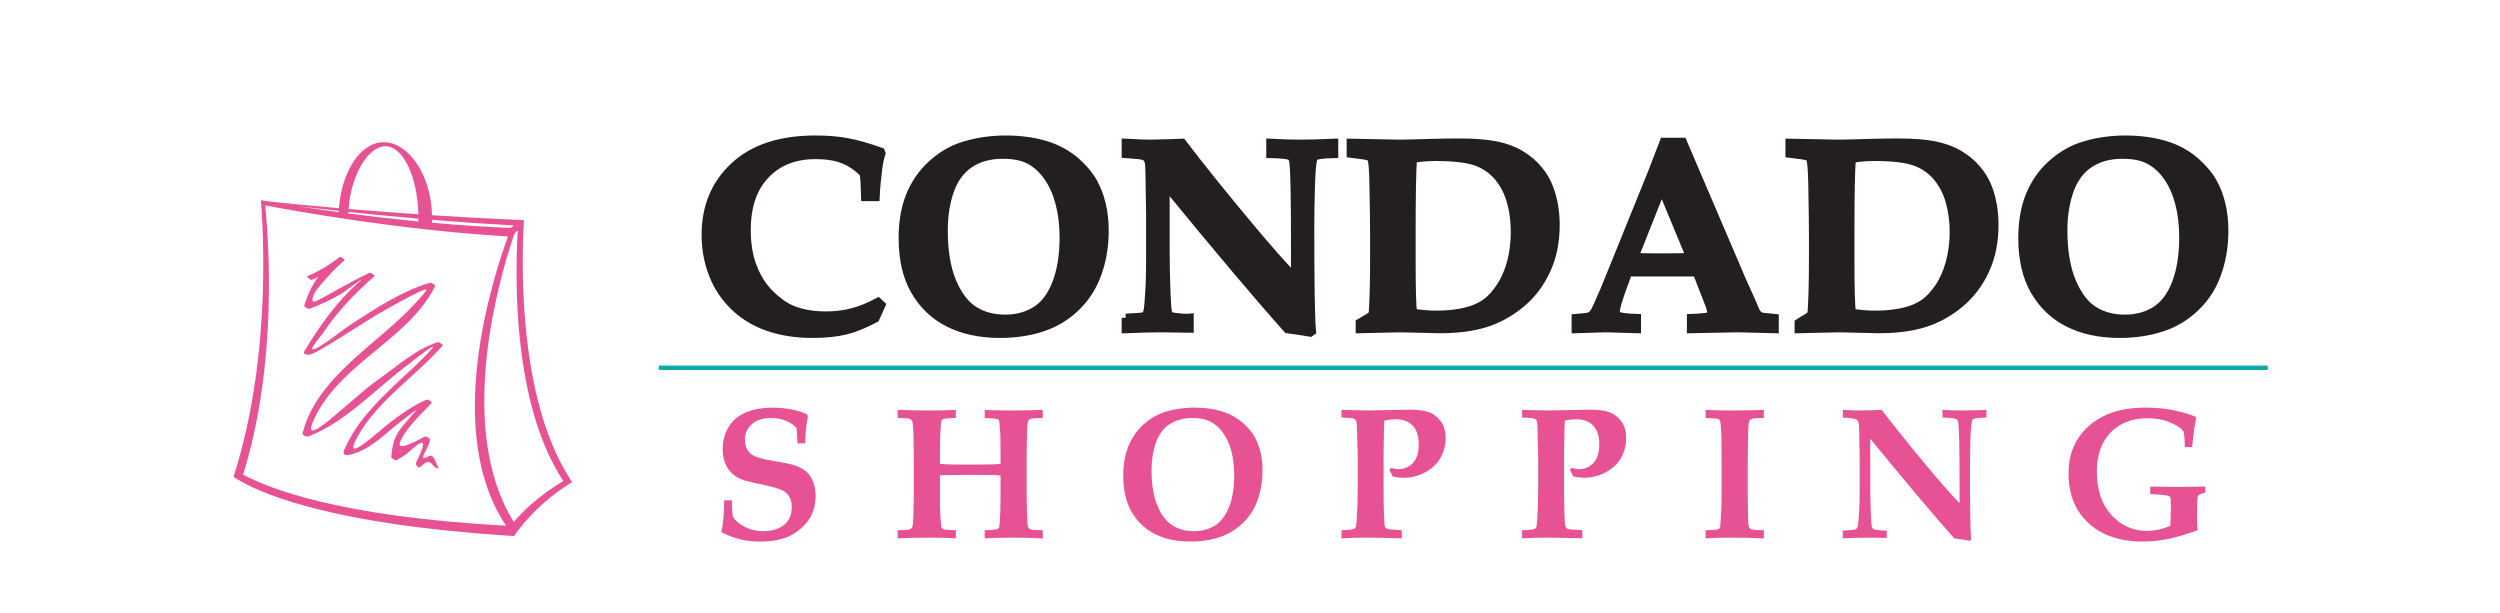
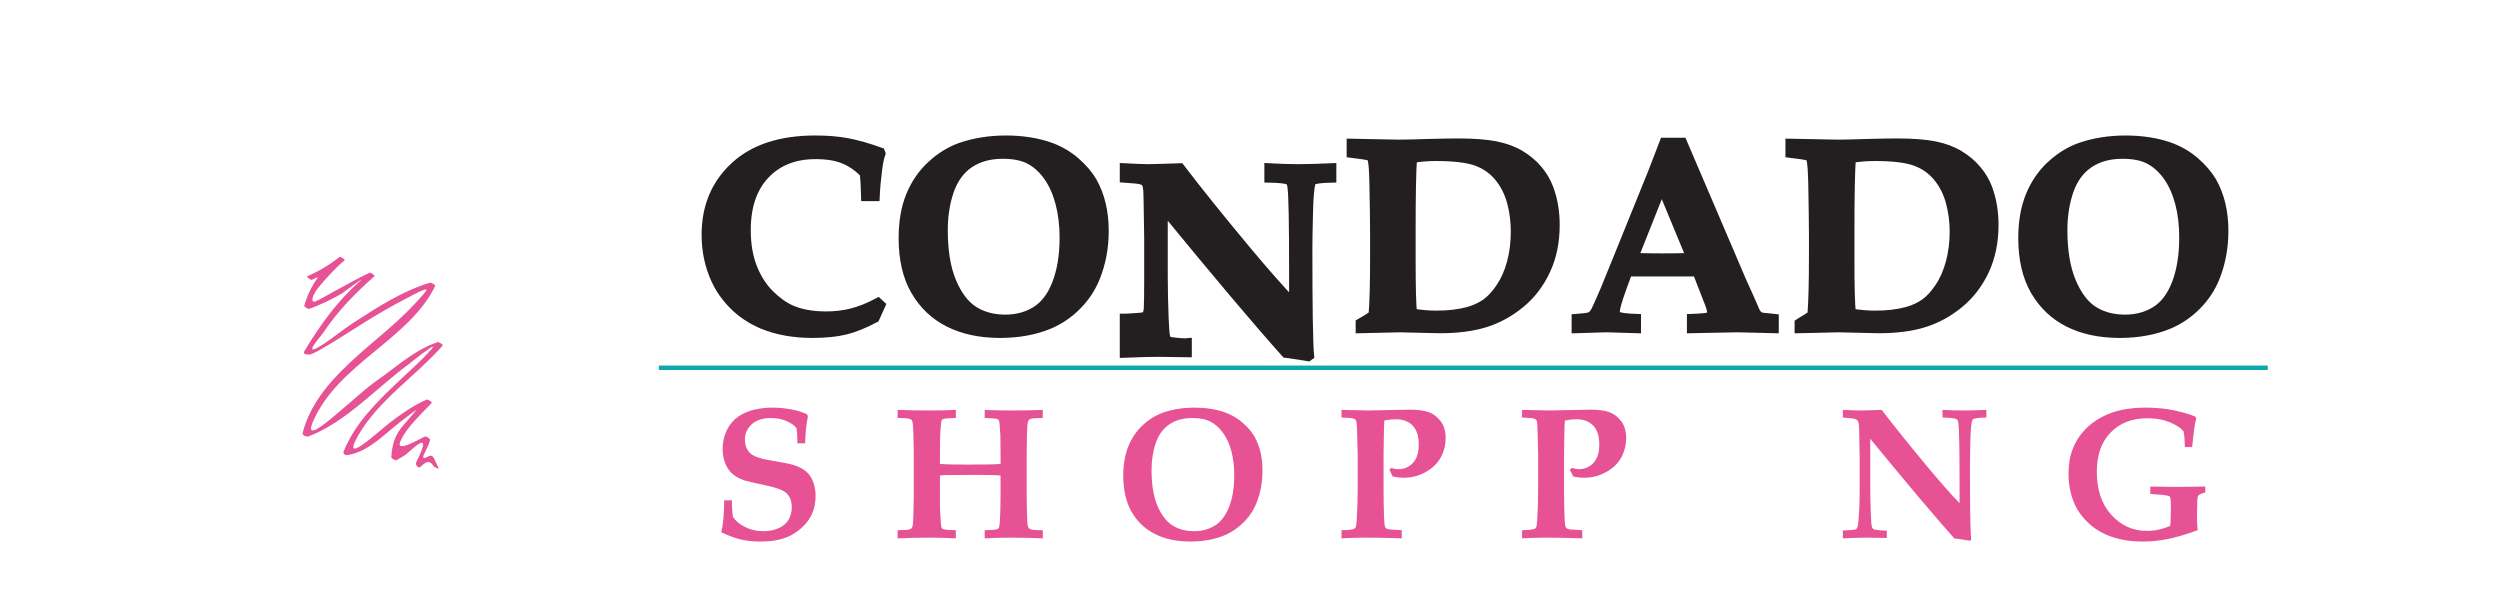
<svg xmlns="http://www.w3.org/2000/svg" version="1.1" id="Layer_1" x="0px" y="0px" width="500px" height="122.514px" viewBox="0 0 500 122.514" enable-background="new 0 0 500 122.514" xml:space="preserve">
  <g>
    <rect x="131.766" y="73.112" fill="#0EA8A9" width="321.785" height="0.887" />
    <g>
      <path fill="#231F20" stroke="#231F20" stroke-width="1.643" stroke-miterlimit="10" d="M176.279,60.993l-1.214,2.697    c-2.221,1.178-4.207,1.977-5.974,2.408c-1.777,0.439-3.969,0.668-6.611,0.668c-3.757,0-7.09-0.608-9.976-1.791    c-2.271-0.963-4.182-2.231-5.776-3.811c-1.589-1.576-2.796-3.299-3.646-5.139c-1.301-2.795-1.94-5.818-1.94-9.084    c0-5.592,1.91-10.167,5.734-13.708c3.828-3.546,9.221-5.314,16.185-5.314c2.395,0,4.554,0.175,6.46,0.537    c1.901,0.357,4.104,0.99,6.629,1.891l0.129,0.344c-0.28,0.835-0.503,1.886-0.665,3.147c-0.253,2.016-0.425,3.86-0.5,5.565h-2.071    c-0.046-1.955-0.132-3.516-0.275-4.692c-1.182-1.234-2.523-2.167-3.998-2.772c-1.483-0.625-3.38-0.933-5.687-0.933    c-4.169,0-7.493,1.32-10.001,3.965c-2.498,2.636-3.751,6.307-3.751,11.037c0,2.861,0.419,5.349,1.265,7.49    c0.851,2.125,1.971,3.886,3.365,5.278c1.408,1.395,2.811,2.415,4.234,3.052c1.927,0.854,4.263,1.279,7.02,1.279    c1.806,0,3.519-0.204,5.124-0.611c1.619-0.412,3.382-1.107,5.274-2.114L176.279,60.993z" />
      <path fill="#231F20" stroke="#231F20" stroke-width="1.643" stroke-miterlimit="10" d="M180.548,47.632    c0-3.254,0.479-6.08,1.47-8.506c0.983-2.403,2.383-4.46,4.219-6.142c1.821-1.683,3.811-2.911,5.954-3.652    c2.757-0.934,5.745-1.412,9.001-1.412c3.224,0,6.141,0.45,8.776,1.357c1.952,0.705,3.671,1.7,5.179,2.998    c1.493,1.315,2.63,2.643,3.417,4.005c0.77,1.377,1.37,2.871,1.756,4.514c0.401,1.623,0.605,3.433,0.605,5.397    c0,3.334-0.583,6.435-1.732,9.302c-0.855,2.118-2.096,4.026-3.738,5.672c-1.634,1.649-3.497,2.916-5.605,3.811    c-2.865,1.183-6.147,1.791-9.831,1.791c-3.985,0-7.425-0.739-10.288-2.184c-2.86-1.436-5.116-3.59-6.742-6.405    C181.357,55.353,180.548,51.839,180.548,47.632z M188.737,46.049c0,4.136,0.561,7.563,1.697,10.274    c1.137,2.704,2.591,4.62,4.358,5.742c1.783,1.129,3.868,1.679,6.28,1.679c2.242,0,4.239-0.524,6.008-1.604    c1.756-1.069,3.158-2.866,4.149-5.4c1.001-2.55,1.511-5.632,1.511-9.252c0-2.494-0.283-4.767-0.82-6.828    c-0.542-2.074-1.322-3.812-2.333-5.264c-1.005-1.449-2.203-2.56-3.578-3.319c-1.37-0.763-3.192-1.141-5.458-1.141    c-2.589,0-4.799,0.6-6.624,1.818c-1.801,1.222-3.121,3.026-3.956,5.397C189.145,40.542,188.737,43.17,188.737,46.049z" />
-       <path fill="#231F20" stroke="#231F20" stroke-width="1.643" stroke-miterlimit="10" d="M225.157,63.556    c2.082-0.102,3.289-0.201,3.594-0.29c0.188-0.068,0.345-0.182,0.484-0.348c0.132-0.152,0.249-0.483,0.337-0.984    c0.115-0.673,0.225-2.308,0.38-4.904c0.061-1.464,0.087-3.391,0.087-5.748v-8.549l-0.123-7.754    c-0.009-1.294-0.068-2.142-0.148-2.536c-0.096-0.391-0.218-0.67-0.387-0.865c-0.174-0.182-0.445-0.327-0.842-0.433    c-0.388-0.113-1.519-0.224-3.381-0.35v-2.233c2.248,0.118,3.915,0.188,4.975,0.188l3.862-0.101l2.447-0.087    c3.642,4.776,8.069,10.276,13.27,16.511c3.744,4.49,6.854,8.003,9.307,10.551v-6.159c0-9.547-0.096-15.17-0.313-16.851    c-0.064-0.671-0.225-1.087-0.479-1.287c-0.399-0.321-1.792-0.492-4.153-0.533v-2.233c2.156,0.118,4.153,0.188,5.96,0.188    c1.771,0,4.014-0.07,6.792-0.188v2.233c-2.164,0.047-3.463,0.212-3.856,0.488c-0.155,0.079-0.249,0.216-0.311,0.4    c-0.255,0.889-0.436,2.907-0.503,6.081c-0.075,3.179-0.121,5.508-0.121,7.019c0,11.817,0.104,18.977,0.347,21.49l-0.347,0.243    c-1.497-0.253-3.017-0.483-4.55-0.69c-5.736-6.408-13.86-16.038-24.376-28.87v13.272c0,2.738,0.066,5.605,0.179,8.591    c0.078,2.066,0.193,3.318,0.323,3.762c0.074,0.209,0.193,0.379,0.358,0.518c0.17,0.137,0.473,0.234,0.894,0.278    c1.165,0.143,2.004,0.208,2.53,0.208c0.115,0,0.279-0.002,0.531-0.028v2.165c-3.369-0.054-5.289-0.079-5.747-0.079    c-1.724,0-4.067,0.063-7.019,0.182V63.556z" />
+       <path fill="#231F20" stroke="#231F20" stroke-width="1.643" stroke-miterlimit="10" d="M225.157,63.556    c2.082-0.102,3.289-0.201,3.594-0.29c0.188-0.068,0.345-0.182,0.484-0.348c0.132-0.152,0.249-0.483,0.337-0.984    c0.061-1.464,0.087-3.391,0.087-5.748v-8.549l-0.123-7.754    c-0.009-1.294-0.068-2.142-0.148-2.536c-0.096-0.391-0.218-0.67-0.387-0.865c-0.174-0.182-0.445-0.327-0.842-0.433    c-0.388-0.113-1.519-0.224-3.381-0.35v-2.233c2.248,0.118,3.915,0.188,4.975,0.188l3.862-0.101l2.447-0.087    c3.642,4.776,8.069,10.276,13.27,16.511c3.744,4.49,6.854,8.003,9.307,10.551v-6.159c0-9.547-0.096-15.17-0.313-16.851    c-0.064-0.671-0.225-1.087-0.479-1.287c-0.399-0.321-1.792-0.492-4.153-0.533v-2.233c2.156,0.118,4.153,0.188,5.96,0.188    c1.771,0,4.014-0.07,6.792-0.188v2.233c-2.164,0.047-3.463,0.212-3.856,0.488c-0.155,0.079-0.249,0.216-0.311,0.4    c-0.255,0.889-0.436,2.907-0.503,6.081c-0.075,3.179-0.121,5.508-0.121,7.019c0,11.817,0.104,18.977,0.347,21.49l-0.347,0.243    c-1.497-0.253-3.017-0.483-4.55-0.69c-5.736-6.408-13.86-16.038-24.376-28.87v13.272c0,2.738,0.066,5.605,0.179,8.591    c0.078,2.066,0.193,3.318,0.323,3.762c0.074,0.209,0.193,0.379,0.358,0.518c0.17,0.137,0.473,0.234,0.894,0.278    c1.165,0.143,2.004,0.208,2.53,0.208c0.115,0,0.279-0.002,0.531-0.028v2.165c-3.369-0.054-5.289-0.079-5.747-0.079    c-1.724,0-4.067,0.063-7.019,0.182V63.556z" />
      <path fill="#231F20" stroke="#231F20" stroke-width="1.643" stroke-miterlimit="10" d="M271.955,65.824v-1.275    c0.15-0.089,0.383-0.239,0.749-0.431c0.662-0.374,1.283-0.763,1.832-1.17c0.194-2.378,0.303-6.233,0.303-11.59V46.99    c0-2.342-0.048-5.772-0.138-10.307c-0.045-2.498-0.165-4.094-0.345-4.787c-0.045-0.161-0.115-0.293-0.211-0.369    c-0.14-0.148-0.365-0.259-0.665-0.329c-0.299-0.07-1.411-0.24-3.327-0.475v-2.162l9.652,0.188c1.129,0,3.271-0.054,6.404-0.151    c2.27-0.057,4.077-0.089,5.447-0.089c3.139,0,5.648,0.197,7.536,0.573c1.896,0.386,3.543,0.991,4.943,1.838    c1.391,0.842,2.581,1.84,3.538,2.992c0.97,1.158,1.701,2.402,2.186,3.728c0.847,2.245,1.26,4.691,1.26,7.354    c0,3.388-0.617,6.422-1.867,9.081c-1.236,2.666-2.93,4.905-5.116,6.693c-2.165,1.789-4.524,3.079-7.056,3.868    c-2.526,0.801-5.588,1.188-9.171,1.188l-7.893-0.182L271.955,65.824z M282.572,62.555c1.654,0.259,3.227,0.393,4.732,0.393    c2.357,0,4.454-0.25,6.279-0.737c1.353-0.38,2.533-0.909,3.545-1.625c1.016-0.72,1.977-1.768,2.904-3.15    c0.939-1.393,1.662-3.037,2.183-4.958c0.509-1.912,0.766-3.979,0.766-6.204c0-2.028-0.257-3.982-0.766-5.865    c-0.521-1.901-1.355-3.545-2.53-4.977c-1.179-1.418-2.657-2.447-4.439-3.093c-1.796-0.639-4.51-0.96-8.149-0.96    c-1.367,0-2.87,0.121-4.524,0.357c-0.175,2.517-0.266,7.256-0.266,14.232v6.119C282.307,57.368,282.397,60.864,282.572,62.555z" />
      <path fill="#231F20" stroke="#231F20" stroke-width="1.643" stroke-miterlimit="10" d="M315.144,65.824v-2.209    c1.438-0.109,2.292-0.21,2.557-0.284c0.271-0.077,0.517-0.197,0.711-0.373c0.195-0.164,0.393-0.44,0.602-0.788    c0.206-0.373,0.806-1.738,1.822-4.06c0.46-1.116,1.349-3.288,2.662-6.54l6.942-17.149l2.33-6.053h3.775l11.897,27.807l1.655,3.654    l1.061,2.452c0.167,0.31,0.343,0.549,0.501,0.697c0.173,0.137,0.35,0.241,0.551,0.315c0.21,0.081,0.725,0.121,1.561,0.19    c0.259,0.034,0.654,0.071,1.165,0.13v2.209l-7.39-0.182l-9.339,0.182v-2.209c2.146-0.084,3.345-0.21,3.632-0.36    c0.28-0.149,0.409-0.405,0.409-0.75c0-0.45-0.194-1.176-0.614-2.177l-2.276-5.854h-13.723l-1.17,3.191    c-0.876,2.443-1.315,3.97-1.315,4.576c0,0.418,0.129,0.707,0.427,0.894c0.42,0.244,1.701,0.411,3.805,0.48v2.209l-6.146-0.182    L315.144,65.824z M326.868,51.416c1.675,0.053,3.564,0.082,5.679,0.082c2.047,0,3.872-0.028,5.492-0.082l-5.696-13.759    L326.868,51.416z" />
      <path fill="#231F20" stroke="#231F20" stroke-width="1.643" stroke-miterlimit="10" d="M359.741,65.824v-1.275    c0.119-0.089,0.369-0.239,0.725-0.431c0.664-0.374,1.283-0.763,1.841-1.17c0.191-2.378,0.305-6.233,0.305-11.59V46.99    c0-2.342-0.06-5.772-0.139-10.307c-0.062-2.498-0.174-4.094-0.351-4.787c-0.05-0.161-0.121-0.293-0.211-0.369    c-0.137-0.148-0.362-0.259-0.671-0.329c-0.288-0.07-1.4-0.24-3.329-0.475v-2.162l9.665,0.188c1.119,0,3.263-0.054,6.396-0.151    c2.266-0.057,4.091-0.089,5.454-0.089c3.134,0,5.646,0.197,7.536,0.573c1.889,0.386,3.521,0.991,4.929,1.838    c1.4,0.842,2.586,1.84,3.545,2.992c0.987,1.158,1.702,2.402,2.206,3.728c0.831,2.245,1.242,4.691,1.242,7.354    c0,3.388-0.623,6.422-1.86,9.081c-1.236,2.666-2.949,4.905-5.113,6.693c-2.176,1.789-4.526,3.079-7.061,3.868    c-2.54,0.801-5.591,1.188-9.18,1.188l-7.887-0.182L359.741,65.824z M370.343,62.555c1.655,0.259,3.227,0.393,4.721,0.393    c2.375,0,4.452-0.25,6.282-0.737c1.354-0.38,2.543-0.909,3.542-1.625c1.015-0.72,1.984-1.768,2.91-3.15    c0.941-1.393,1.654-3.037,2.184-4.958c0.503-1.912,0.774-3.979,0.774-6.204c0-2.028-0.271-3.982-0.774-5.865    c-0.529-1.901-1.358-3.545-2.536-4.977c-1.178-1.418-2.651-2.447-4.44-3.093c-1.796-0.639-4.505-0.96-8.137-0.96    c-1.37,0-2.87,0.121-4.525,0.357c-0.181,2.517-0.276,7.256-0.276,14.232v6.119C370.066,57.368,370.162,60.864,370.343,62.555z" />
      <path fill="#231F20" stroke="#231F20" stroke-width="1.643" stroke-miterlimit="10" d="M404.475,47.632    c0-3.254,0.493-6.08,1.472-8.506c0.99-2.403,2.384-4.46,4.212-6.142c1.832-1.683,3.824-2.911,5.965-3.652    c2.75-0.934,5.746-1.412,8.991-1.412c3.227,0,6.155,0.45,8.789,1.357c1.938,0.705,3.673,1.7,5.16,2.998    c1.503,1.315,2.638,2.643,3.433,4.005c0.781,1.377,1.366,2.871,1.759,4.514c0.402,1.623,0.603,3.433,0.603,5.397    c0,3.334-0.584,6.435-1.722,9.302c-0.851,2.118-2.103,4.026-3.744,5.672c-1.635,1.649-3.505,2.916-5.603,3.811    c-2.878,1.183-6.154,1.791-9.844,1.791c-4.003,0-7.418-0.739-10.279-2.184c-2.869-1.436-5.103-3.59-6.744-6.405    C405.294,55.353,404.475,51.839,404.475,47.632z M412.658,46.049c0,4.136,0.581,7.563,1.718,10.274    c1.136,2.704,2.583,4.62,4.354,5.742c1.785,1.129,3.864,1.679,6.296,1.679c2.226,0,4.225-0.524,5.993-1.604    c1.761-1.069,3.151-2.866,4.142-5.4c0.997-2.55,1.503-5.632,1.503-9.252c0-2.494-0.267-4.767-0.807-6.828    c-0.55-2.074-1.318-3.812-2.332-5.264c-1.012-1.449-2.204-2.56-3.588-3.319c-1.36-0.763-3.19-1.141-5.457-1.141    c-2.586,0-4.794,0.6-6.614,1.818c-1.815,1.222-3.129,3.026-3.971,5.397C413.072,40.542,412.658,43.17,412.658,46.049z" />
    </g>
    <g>
      <path fill="#E65294" d="M161.028,88.669h-1.534c-0.027-1.418-0.084-2.422-0.181-3.01c-0.387-0.536-1.036-1.018-1.972-1.43    c-0.94-0.423-1.983-0.626-3.136-0.626c-1.671,0-2.953,0.424-3.862,1.257c-0.906,0.837-1.362,1.83-1.362,2.962    c0.011,0.799,0.142,1.466,0.412,1.961c0.244,0.504,0.616,0.898,1.078,1.197c0.493,0.3,1.188,0.567,2.124,0.814    c0.709,0.145,1.691,0.324,2.945,0.545c1.272,0.217,2.1,0.374,2.471,0.471c0.986,0.25,1.788,0.556,2.402,0.92    c0.604,0.36,1.099,0.775,1.45,1.245c0.366,0.466,0.662,1.069,0.89,1.787c0.249,0.707,0.359,1.518,0.359,2.418    c0,1.564-0.335,2.939-0.973,4.135c-0.498,0.885-1.166,1.701-2.037,2.449c-0.876,0.736-1.765,1.288-2.681,1.659    c-1.47,0.592-3.239,0.887-5.29,0.887c-1.497,0-2.836-0.133-4.012-0.421c-1.176-0.284-2.477-0.781-3.877-1.449    c0.381-1.396,0.587-3.523,0.589-6.377h1.543c-0.017,0.884,0.033,1.982,0.203,3.297c0.467,0.759,1.258,1.432,2.38,2.015    c1.121,0.574,2.353,0.862,3.691,0.862c1.165,0,2.195-0.2,3.112-0.612c0.91-0.416,1.571-0.979,1.97-1.718    c0.417-0.72,0.621-1.534,0.621-2.466c0-0.767-0.135-1.421-0.43-1.973c-0.281-0.561-0.733-1.004-1.346-1.328    c-0.609-0.335-1.686-0.671-3.241-1.033c-2.209-0.466-3.654-0.799-4.354-1.004c-1.051-0.324-1.902-0.786-2.542-1.385    c-0.646-0.591-1.126-1.323-1.44-2.177c-0.317-0.853-0.47-1.767-0.47-2.745c0-1.38,0.286-2.637,0.851-3.798    c0.581-1.152,1.35-2.044,2.279-2.686c0.948-0.639,2.01-1.092,3.195-1.38c1.179-0.266,2.41-0.407,3.654-0.407    c1.287,0,2.559,0.124,3.765,0.352c1.222,0.228,2.277,0.569,3.168,1.008l0.139,0.446c-0.174,0.781-0.286,1.566-0.371,2.327    C161.127,86.422,161.064,87.422,161.028,88.669z" />
      <path fill="#E65294" d="M179.526,107.671v-1.627c1.15-0.016,1.867-0.059,2.123-0.095c0.259-0.063,0.453-0.129,0.571-0.221    c0.128-0.079,0.208-0.229,0.253-0.389c0.119-0.367,0.196-1.226,0.21-2.56l0.072-3.658v-8.594l-0.072-3.629    c-0.015-1.344-0.091-2.206-0.21-2.575c-0.045-0.187-0.125-0.313-0.25-0.396c-0.11-0.105-0.298-0.166-0.554-0.225    c-0.246-0.054-0.977-0.09-2.143-0.115v-1.606c2.001,0.078,4.115,0.114,6.344,0.114c1.993,0,3.758-0.036,5.299-0.114v1.606    c-1.309,0.048-2.07,0.106-2.311,0.158c-0.226,0.047-0.396,0.146-0.498,0.254c-0.095,0.122-0.167,0.557-0.208,1.294    c-0.113,1.245-0.165,3.03-0.165,5.388v2.102c0.871,0.093,2.736,0.136,5.537,0.136c3.553,0,5.752-0.043,6.587-0.136v-2.102    c0-1.9-0.026-3.106-0.036-3.646c-0.106-1.638-0.175-2.546-0.222-2.749c-0.038-0.155-0.092-0.272-0.185-0.34    c-0.076-0.083-0.218-0.153-0.441-0.2c-0.209-0.052-0.987-0.11-2.286-0.158v-1.606c1.537,0.078,3.297,0.114,5.284,0.114    c2.215,0,4.34-0.036,6.33-0.114v1.606c-1.157,0.025-1.861,0.062-2.116,0.106c-0.256,0.052-0.446,0.116-0.581,0.214    c-0.115,0.092-0.202,0.223-0.252,0.4c-0.124,0.376-0.189,1.218-0.208,2.541l-0.066,3.679v8.594l0.066,3.595    c0.019,1.378,0.083,2.244,0.2,2.602c0.056,0.169,0.146,0.307,0.26,0.406c0.115,0.088,0.305,0.161,0.549,0.225    c0.261,0.036,0.984,0.079,2.147,0.095v1.627c-1.99-0.092-4.115-0.142-6.33-0.142c-1.987,0-3.748,0.05-5.284,0.142v-1.627    c1.297-0.036,2.077-0.093,2.306-0.153c0.225-0.052,0.388-0.14,0.495-0.263c0.097-0.129,0.169-0.55,0.22-1.285    c0.091-1.252,0.148-3.049,0.148-5.398v-3.84c-0.618-0.09-2.398-0.129-5.349-0.129c-2.833,0-4.716,0.016-5.658,0.039    c-0.386,0-0.762,0.035-1.118,0.09v3.84c0,1.901,0.004,3.117,0.052,3.651c0.092,1.625,0.168,2.555,0.218,2.779    c0.035,0.124,0.097,0.236,0.174,0.322c0.08,0.067,0.225,0.142,0.438,0.193c0.218,0.061,0.979,0.117,2.299,0.153v1.627    c-1.541-0.092-3.306-0.142-5.299-0.142C183.641,107.529,181.527,107.579,179.526,107.671z" />
      <path fill="#E65294" d="M224.652,95.115c0-2.232,0.343-4.188,1.021-5.853c0.675-1.665,1.64-3.079,2.903-4.25    c1.25-1.156,2.632-2.001,4.117-2.519c1.887-0.642,3.97-0.968,6.213-0.968c2.209,0,4.23,0.311,6.042,0.937    c1.343,0.481,2.532,1.173,3.567,2.073c1.031,0.896,1.823,1.812,2.358,2.748c0.527,0.952,0.947,1.985,1.221,3.118    c0.269,1.128,0.4,2.365,0.4,3.736c0,2.292-0.391,4.427-1.182,6.406c-0.574,1.465-1.437,2.771-2.578,3.907    c-1.136,1.147-2.411,2.011-3.865,2.625c-1.979,0.825-4.235,1.233-6.78,1.233c-2.76,0-5.13-0.5-7.099-1.506    c-1.978-0.992-3.53-2.462-4.657-4.407C225.212,100.448,224.652,98.02,224.652,95.115z M230.311,94.026    c0,2.854,0.377,5.22,1.166,7.095c0.782,1.877,1.782,3.167,3.001,3.952c1.225,0.774,2.673,1.164,4.34,1.164    c1.546,0,2.905-0.373,4.139-1.099c1.203-0.744,2.164-1.997,2.853-3.738c0.709-1.747,1.038-3.879,1.038-6.386    c0-1.711-0.179-3.273-0.55-4.693c-0.379-1.43-0.911-2.649-1.615-3.631c-0.692-1.008-1.508-1.768-2.467-2.292    c-0.941-0.535-2.203-0.795-3.762-0.795c-1.792,0-3.309,0.424-4.565,1.257c-1.255,0.837-2.162,2.089-2.729,3.723    C230.588,90.231,230.311,92.038,230.311,94.026z" />
      <path fill="#E65294" d="M268.299,83.498v-1.517l5.438,0.114l8.206-0.162c1.595,0,2.859,0.162,3.791,0.491    c0.93,0.337,1.718,0.932,2.392,1.805c0.663,0.865,1,2.004,1,3.379c0,1.385-0.324,2.67-0.971,3.858    c-0.629,1.185-1.64,2.17-3.001,2.929c-1.354,0.767-2.823,1.154-4.378,1.154c-0.381,0-0.759-0.031-1.146-0.061    c-0.373-0.052-0.739-0.117-1.108-0.2c-0.128-0.35-0.339-0.783-0.657-1.309l0.383-0.404c0.268,0.089,0.521,0.142,0.767,0.195    c0.235,0.045,0.46,0.063,0.651,0.063c1.188,0,2.16-0.421,2.94-1.259c0.756-0.835,1.146-2.055,1.146-3.674    c0-1.67-0.403-2.93-1.204-3.771c-0.817-0.845-1.94-1.274-3.379-1.274c-0.688,0-1.461,0.083-2.299,0.25    c-0.063,0.754-0.09,1.866-0.106,3.329l-0.051,3.615v6.955c0,1.713,0.031,3.486,0.09,5.325c0.039,1.063,0.104,1.738,0.194,2.018    c0.057,0.124,0.126,0.229,0.253,0.323c0.104,0.093,0.318,0.16,0.629,0.214l2.47,0.158v1.627c-3.143-0.092-5.497-0.142-7.073-0.142    c-1.732,0-3.392,0.05-4.977,0.142v-1.627c1.355-0.016,2.215-0.124,2.575-0.297c0.104-0.075,0.191-0.158,0.25-0.286    c0.09-0.167,0.161-0.624,0.216-1.342c0.122-1.949,0.203-4.137,0.203-6.536V91.1l-0.093-3.457    c-0.031-1.479-0.062-2.404-0.097-2.771c-0.028-0.366-0.085-0.628-0.16-0.79c-0.054-0.099-0.132-0.18-0.249-0.261    c-0.125-0.072-0.343-0.126-0.631-0.207L268.299,83.498z" />
      <path fill="#E65294" d="M304.417,83.498v-1.517l5.425,0.114l8.201-0.162c1.604,0,2.87,0.162,3.803,0.491    c0.92,0.337,1.73,0.932,2.38,1.805c0.676,0.865,1.005,2.004,1.005,3.379c0,1.385-0.326,2.67-0.959,3.858    c-0.646,1.185-1.646,2.17-3.012,2.929c-1.364,0.767-2.815,1.154-4.38,1.154c-0.39,0-0.77-0.031-1.146-0.061    c-0.368-0.052-0.739-0.117-1.105-0.2c-0.113-0.35-0.351-0.783-0.665-1.309l0.392-0.404c0.269,0.089,0.524,0.142,0.759,0.195    c0.241,0.045,0.457,0.063,0.651,0.063c1.189,0,2.16-0.421,2.932-1.259c0.772-0.835,1.16-2.055,1.16-3.674    c0-1.67-0.405-2.93-1.21-3.771c-0.812-0.845-1.942-1.274-3.382-1.274c-0.672,0-1.443,0.083-2.292,0.25    c-0.066,0.754-0.104,1.866-0.11,3.329l-0.054,3.615v6.955c0,1.713,0.033,3.486,0.093,5.325c0.03,1.063,0.105,1.738,0.195,2.018    c0.056,0.124,0.131,0.229,0.245,0.323c0.127,0.093,0.33,0.16,0.641,0.214l2.468,0.158v1.627c-3.144-0.092-5.489-0.142-7.075-0.142    c-1.741,0-3.401,0.05-4.959,0.142v-1.627c1.356-0.016,2.208-0.124,2.573-0.297c0.091-0.075,0.184-0.158,0.244-0.286    c0.085-0.167,0.144-0.624,0.202-1.342c0.132-1.949,0.198-4.137,0.198-6.536V91.1l-0.091-3.457    c-0.029-1.479-0.05-2.404-0.081-2.771c-0.026-0.366-0.087-0.628-0.164-0.79c-0.061-0.099-0.14-0.18-0.255-0.261    c-0.126-0.072-0.326-0.126-0.64-0.207L304.417,83.498z" />
-       <path fill="#E65294" d="M352.767,81.981v1.606c-1.242,0.025-1.978,0.079-2.219,0.129c-0.228,0.067-0.394,0.14-0.49,0.211    c-0.104,0.072-0.169,0.179-0.202,0.302c-0.1,0.21-0.146,0.604-0.184,1.187c-0.023,0.322-0.055,0.923-0.055,1.806    c-0.054,3.01-0.072,4.628-0.072,4.868v7.408l0.053,3.352c0,1.265,0.051,2.094,0.186,2.469c0.045,0.169,0.111,0.307,0.238,0.392    c0.122,0.089,0.299,0.163,0.559,0.215c0.252,0.061,0.983,0.104,2.187,0.119v1.627c-1.993-0.092-4.121-0.142-6.39-0.142    c-1.976,0-3.719,0.05-5.26,0.142v-1.627c1.276-0.036,1.996-0.088,2.207-0.124c0.249-0.047,0.419-0.117,0.517-0.195    c0.095-0.088,0.148-0.186,0.189-0.302c0.019-0.149,0.073-0.707,0.134-1.723c0.091-1.468,0.146-2.832,0.146-4.076v-7.685    c0-2.431-0.018-4.005-0.03-4.693c-0.07-1.563-0.137-2.532-0.231-2.922c-0.019-0.164-0.1-0.292-0.172-0.369    c-0.079-0.092-0.228-0.162-0.448-0.209c-0.2-0.052-0.975-0.11-2.312-0.158v-1.606c1.541,0.078,3.303,0.114,5.311,0.114    C348.653,82.096,350.773,82.06,352.767,81.981z" />
      <path fill="#E65294" d="M368.567,106.109c1.425-0.072,2.26-0.143,2.472-0.203c0.145-0.05,0.248-0.133,0.324-0.234    c0.105-0.119,0.184-0.344,0.241-0.688c0.073-0.466,0.165-1.592,0.263-3.386c0.031-1.008,0.065-2.329,0.065-3.954v-5.902    l-0.088-5.342c-0.014-0.904-0.051-1.479-0.106-1.744c-0.061-0.274-0.158-0.471-0.27-0.607c-0.105-0.12-0.301-0.228-0.583-0.3    c-0.265-0.065-1.054-0.153-2.318-0.245v-1.521c1.545,0.078,2.688,0.114,3.431,0.114l2.651-0.061l1.692-0.054    c2.511,3.279,5.571,7.07,9.146,11.376c2.582,3.096,4.728,5.526,6.424,7.275v-4.248c0-6.588-0.079-10.46-0.22-11.621    c-0.042-0.455-0.158-0.752-0.318-0.88c-0.292-0.234-1.244-0.347-2.875-0.381v-1.521c1.498,0.078,2.875,0.114,4.114,0.114    c1.21,0,2.764-0.036,4.668-0.114v1.521c-1.488,0.04-2.377,0.146-2.654,0.34c-0.099,0.065-0.166,0.157-0.199,0.271    c-0.186,0.618-0.309,2.019-0.357,4.204c-0.05,2.179-0.08,3.786-0.08,4.837c0,8.14,0.08,13.083,0.234,14.823l-0.234,0.169    c-1.03-0.179-2.078-0.333-3.141-0.476c-3.94-4.423-9.548-11.065-16.8-19.92v9.156c0,1.891,0.039,3.869,0.121,5.934    c0.055,1.418,0.115,2.282,0.228,2.582c0.038,0.155,0.132,0.274,0.236,0.355c0.12,0.095,0.322,0.171,0.632,0.193    c0.791,0.104,1.366,0.153,1.733,0.153c0.077,0,0.189-0.003,0.362-0.016v1.48c-2.32-0.038-3.642-0.061-3.961-0.061    c-1.191,0-2.799,0.05-4.833,0.142V106.109z" />
      <path fill="#E65294" d="M438.438,89.409h-1.462c0-0.392-0.04-0.983-0.079-1.742c-0.039-0.545-0.106-0.997-0.179-1.378    c-0.305-0.371-0.631-0.675-1.002-0.904c-0.79-0.538-1.706-0.961-2.732-1.271c-1.05-0.307-2.223-0.464-3.522-0.464    c-3.063,0-5.504,0.961-7.349,2.858c-1.832,1.899-2.75,4.504-2.75,7.819c0,3.625,0.954,6.506,2.901,8.644    c1.936,2.137,4.297,3.208,7.119,3.208c0.815,0,1.618-0.09,2.383-0.259c0.773-0.169,1.539-0.421,2.284-0.745    c0.039-0.338,0.075-0.975,0.09-1.911c0.03-0.938,0.041-1.517,0.041-1.72c0-1.173-0.045-1.872-0.15-2.096    c-0.056-0.15-0.241-0.232-0.5-0.304c-0.417-0.121-1.576-0.245-3.472-0.349v-1.481l5.481,0.072l5.518-0.072v1.2    c-0.704,0.152-1.168,0.354-1.4,0.607c-0.102,0.124-0.173,0.459-0.203,1.011c-0.049,1.411-0.07,2.422-0.07,3.027    c0,0.935,0.043,1.892,0.146,2.877c-2.264,0.828-4.259,1.423-5.94,1.767c-1.706,0.336-3.392,0.507-5.072,0.507    c-2.758,0-5.189-0.464-7.312-1.389c-1.481-0.66-2.744-1.521-3.782-2.571c-1.064-1.035-1.87-2.153-2.422-3.354    c-0.855-1.857-1.297-3.937-1.297-6.206c0-1.915,0.277-3.599,0.86-5.039c0.558-1.435,1.348-2.677,2.372-3.753    c1.013-1.069,2.166-1.944,3.455-2.6c1.297-0.671,2.646-1.155,4.057-1.432c1.418-0.29,2.969-0.441,4.646-0.441    c2.087,0,4.018,0.183,5.81,0.569c1.796,0.388,3.188,0.797,4.19,1.247l0.148,0.352C438.947,84.768,438.678,86.682,438.438,89.409z" />
    </g>
    <g>
-       <path fill="#E65294" d="M113.842,95.519c-10.046-15.908-9.545-42.03-9.118-50.335c0.037-0.426,0.066-0.817,0.086-1.143    c-0.36-0.021-0.745-0.032-1.085-0.055c-5.939-0.254-11.793-0.584-17.32-0.937c-0.196-8.182-4.745-14.566-9.634-14.606    c-4.607-0.03-8.397,5.716-8.985,13.2c-6.393-0.571-11.454-1.059-14.324-1.383c-0.182-0.034-0.36-0.061-0.5-0.095    c-0.32-0.05-0.573-0.1-0.778-0.134c0.024,0.25,0.044,0.568,0.069,0.904c0.526,7.521,1.664,31.353-5.308,53.68    c-0.084,0.25-0.157,0.486-0.246,0.741c0.397,0.274,0.916,0.589,1.559,0.954c5.168,2.907,19.183,8.528,52.375,10.762    c0.7,0.047,1.413,0.09,2.13,0.126c0.026,0,0.046,0,0.06,0.021c0.248-0.381,0.547-0.82,0.939-1.308    c1.715-2.247,4.808-5.664,9.535-8.777c0.367-0.249,0.738-0.477,1.139-0.713C114.222,96.119,114.035,95.829,113.842,95.519     M102.078,45.588c-5.345-0.218-10.643-0.585-15.68-1.05c0.006-0.194,0.006-0.385,0.006-0.581    c5.25,0.445,10.775,0.824,16.385,1.137L102.078,45.588z M69.646,42.694c0.016-0.127,0.016-0.207,0.016-0.313    c4.225,0.45,8.966,0.923,14.019,1.349c0,0.184-0.009,0.377-0.009,0.57C78.624,43.793,73.874,43.235,69.646,42.694 M77.097,29.25    c3.565,0.034,6.388,6.115,6.575,13.604c-5.043-0.342-9.767-0.708-13.959-1.06C70.223,34.814,73.726,29.235,77.097,29.25     M67.776,42.174c0,0.073-0.017,0.173-0.017,0.268c-3.131-0.433-5.91-0.851-8.264-1.212C61.871,41.516,64.663,41.842,67.776,42.174     M48.619,94.938c6.903-22.149,5.147-46.367,4.428-53.867c5.828,1.129,26.816,4.923,48.555,6.222    c-3.167,8.62-12.965,39.229-0.366,57.846C67.496,103.331,53.681,97.587,48.619,94.938 M102.745,104.373    c-11.464-18.438-3.208-47.672-0.071-57.024c0.09-0.279,0.215-0.537,0.326-0.779l0.56-0.458c-0.56,9.038-1.105,34.664,9.107,50.084    C110,97.794,106.132,100.481,102.745,104.373" />
      <g>
        <path fill="#E65294" d="M62.392,55.953c1.577-0.655,3.078-1.469,4.473-2.444c0.325-0.194,0.061-0.396-0.795-0.62     c-2.638,2.123-4.27,5.044-5.21,8.21c-0.086,0.269,0.791,0.745,1.011,0.665c2.313-0.841,4.357-1.848,6.503-3.06     c0.062-0.05,5.352-3.988,3.564-2.424c-4.497,3.936-8.02,8.888-11.079,13.979c-0.142,0.237-0.234,0.691,1.011,0.66     c1.247-0.022,9.307-5.475,13.67-8.049c2.295-1.357,4.613-2.636,6.991-3.851c4.173-2.154,2.996-1.072,0.44,1.73     c-7.336,8.029-19.601,14.566-22.464,25.917c-0.062,0.266,0.681,0.797,1.21,0.6c7.561-2.851,13.859-9.99,20.354-14.668     c-1.007,0.734,6.209-5.021,4.191-2.723c-1.98,2.253-4.273,4.244-6.439,6.293c-4.389,4.166-8.809,8.448-11.096,14.136     c-0.102,0.277,0.029,0.864,1.014,0.678c4.128-0.783,7.212-4.221,10.457-6.71c4.337-3.311,3.542-2.843,0.396,0.864     c-1.711,2.025-2.153,3.802-2.333,6.303c-0.013,0.223,0.822,0.728,1.023,0.605c2.4-1.364,1.572-0.928,3.498-2.534     c3.731-3.127,0.669,2.318,0.414,3.11c-0.082,0.25,0.396,1.274,1.014,0.664c0.877-0.864,1.678-1.402,2.499-0.081     c0.178,0.293,1.091,0.597,1.06,0.535c-0.291-0.646-0.591-1.299-0.887-1.936c-0.099-0.227-0.509-0.885-1-0.616     c-2.706,1.452-0.185-1.328,0.126-3.215c0.039-0.286-0.775-0.742-1.011-0.663c-0.492,0.154-5.938,3.461-4.953,1.046     c1.111-2.744,4.339-5.665,6.308-7.777c0.144-0.157-0.806-0.756-1.001-0.659c-2.755,1.2-5.006,2.805-7.399,4.628     c-2.107,1.616-9.798,8.844-6.46,2.812c3.986-7.205,11.704-12.152,17.061-18.258c0.156-0.179-0.816-0.736-0.994-0.67     c-4.564,1.494-8.166,4.861-12.019,7.563c-2.648,1.849-4.998,4.146-7.494,6.192c-1.558,1.257-7.417,6.675-5.438,2.103     c5.018-11.545,19.166-16.31,24.421-27.068c0.123-0.255-0.813-0.732-1.014-0.679c-5.47,1.618-10.631,4.964-15.403,8.057     c-2.251,1.47-4.236,3.2-6.543,4.612c-3.769,2.312,0.115-1.951,0.542-2.598c2.838-4.309,6.453-8,10.309-11.392     c0.131-0.127-0.792-0.769-1-0.667c-3.717,1.713-9.726,5.314-10.826,5.723c-1.123,0.421-0.574-1.409,0.658-2.861     c1.601-1.898,3.308-3.837,5.199-5.377c0.101-0.079-0.797-0.812-1.056-0.632c-1.983,1.584-4.153,2.872-6.465,3.85     C61.242,55.334,62.122,56.087,62.392,55.953z" />
      </g>
    </g>
  </g>
</svg>